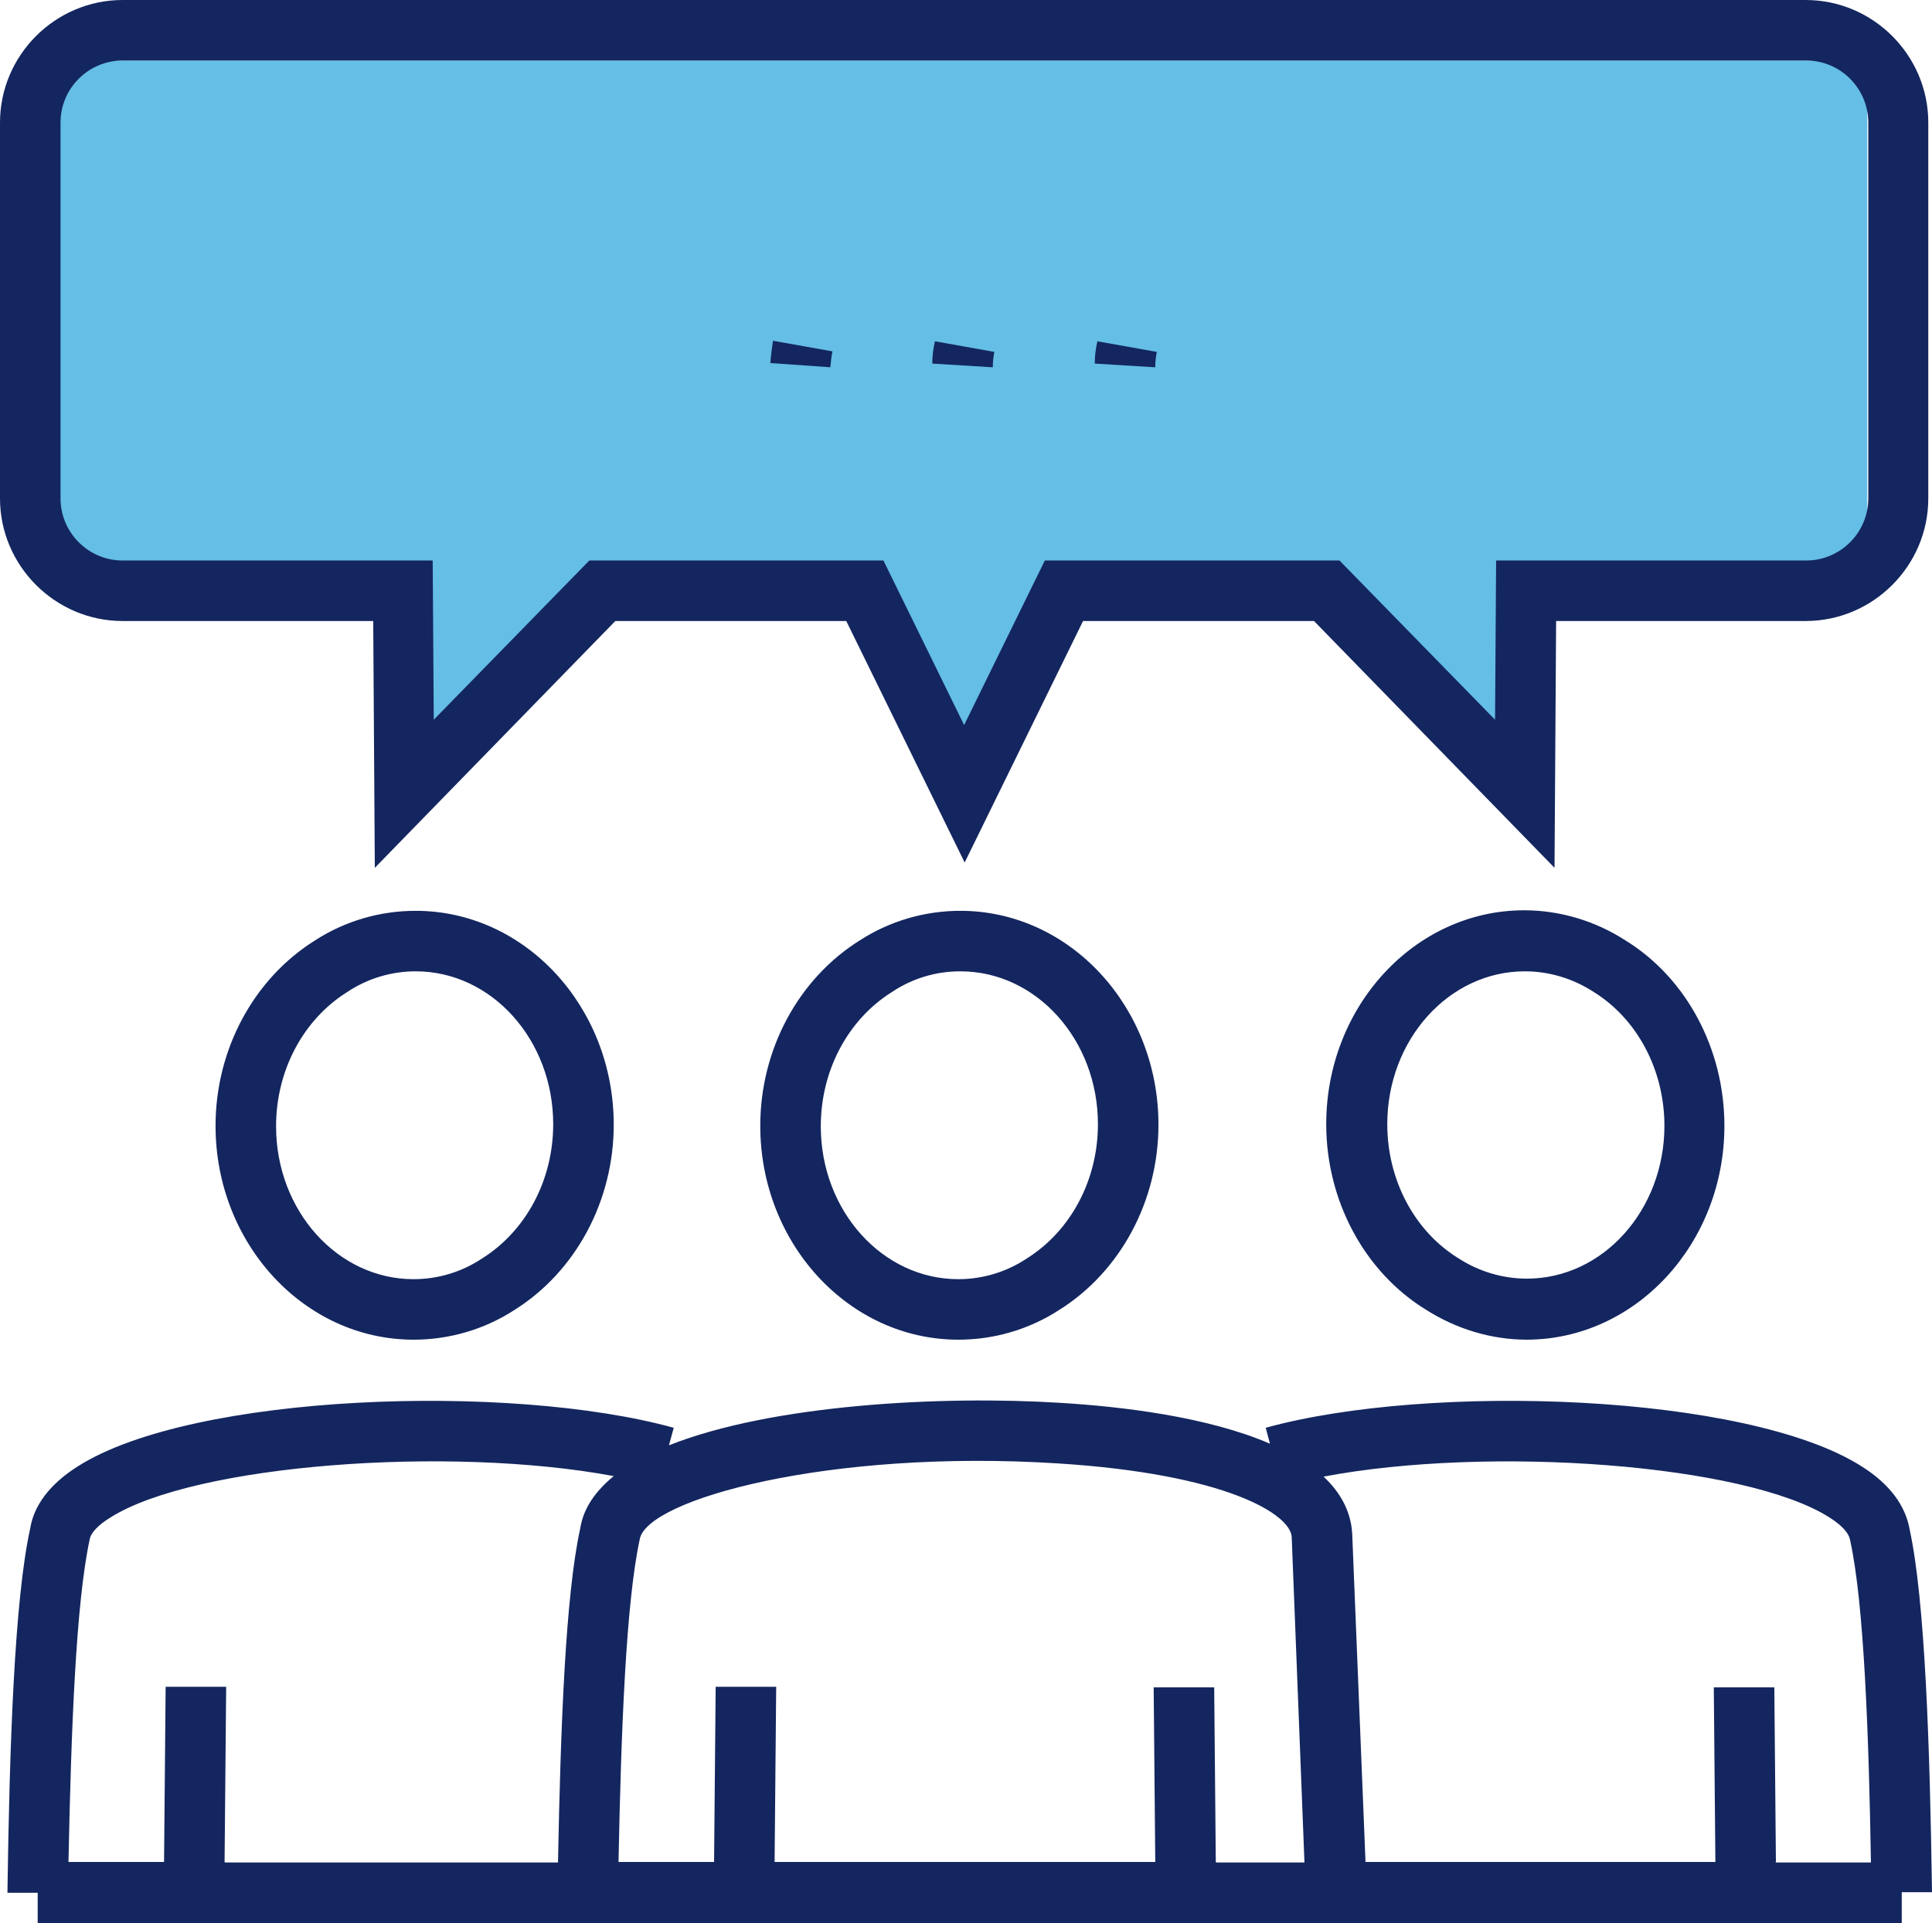
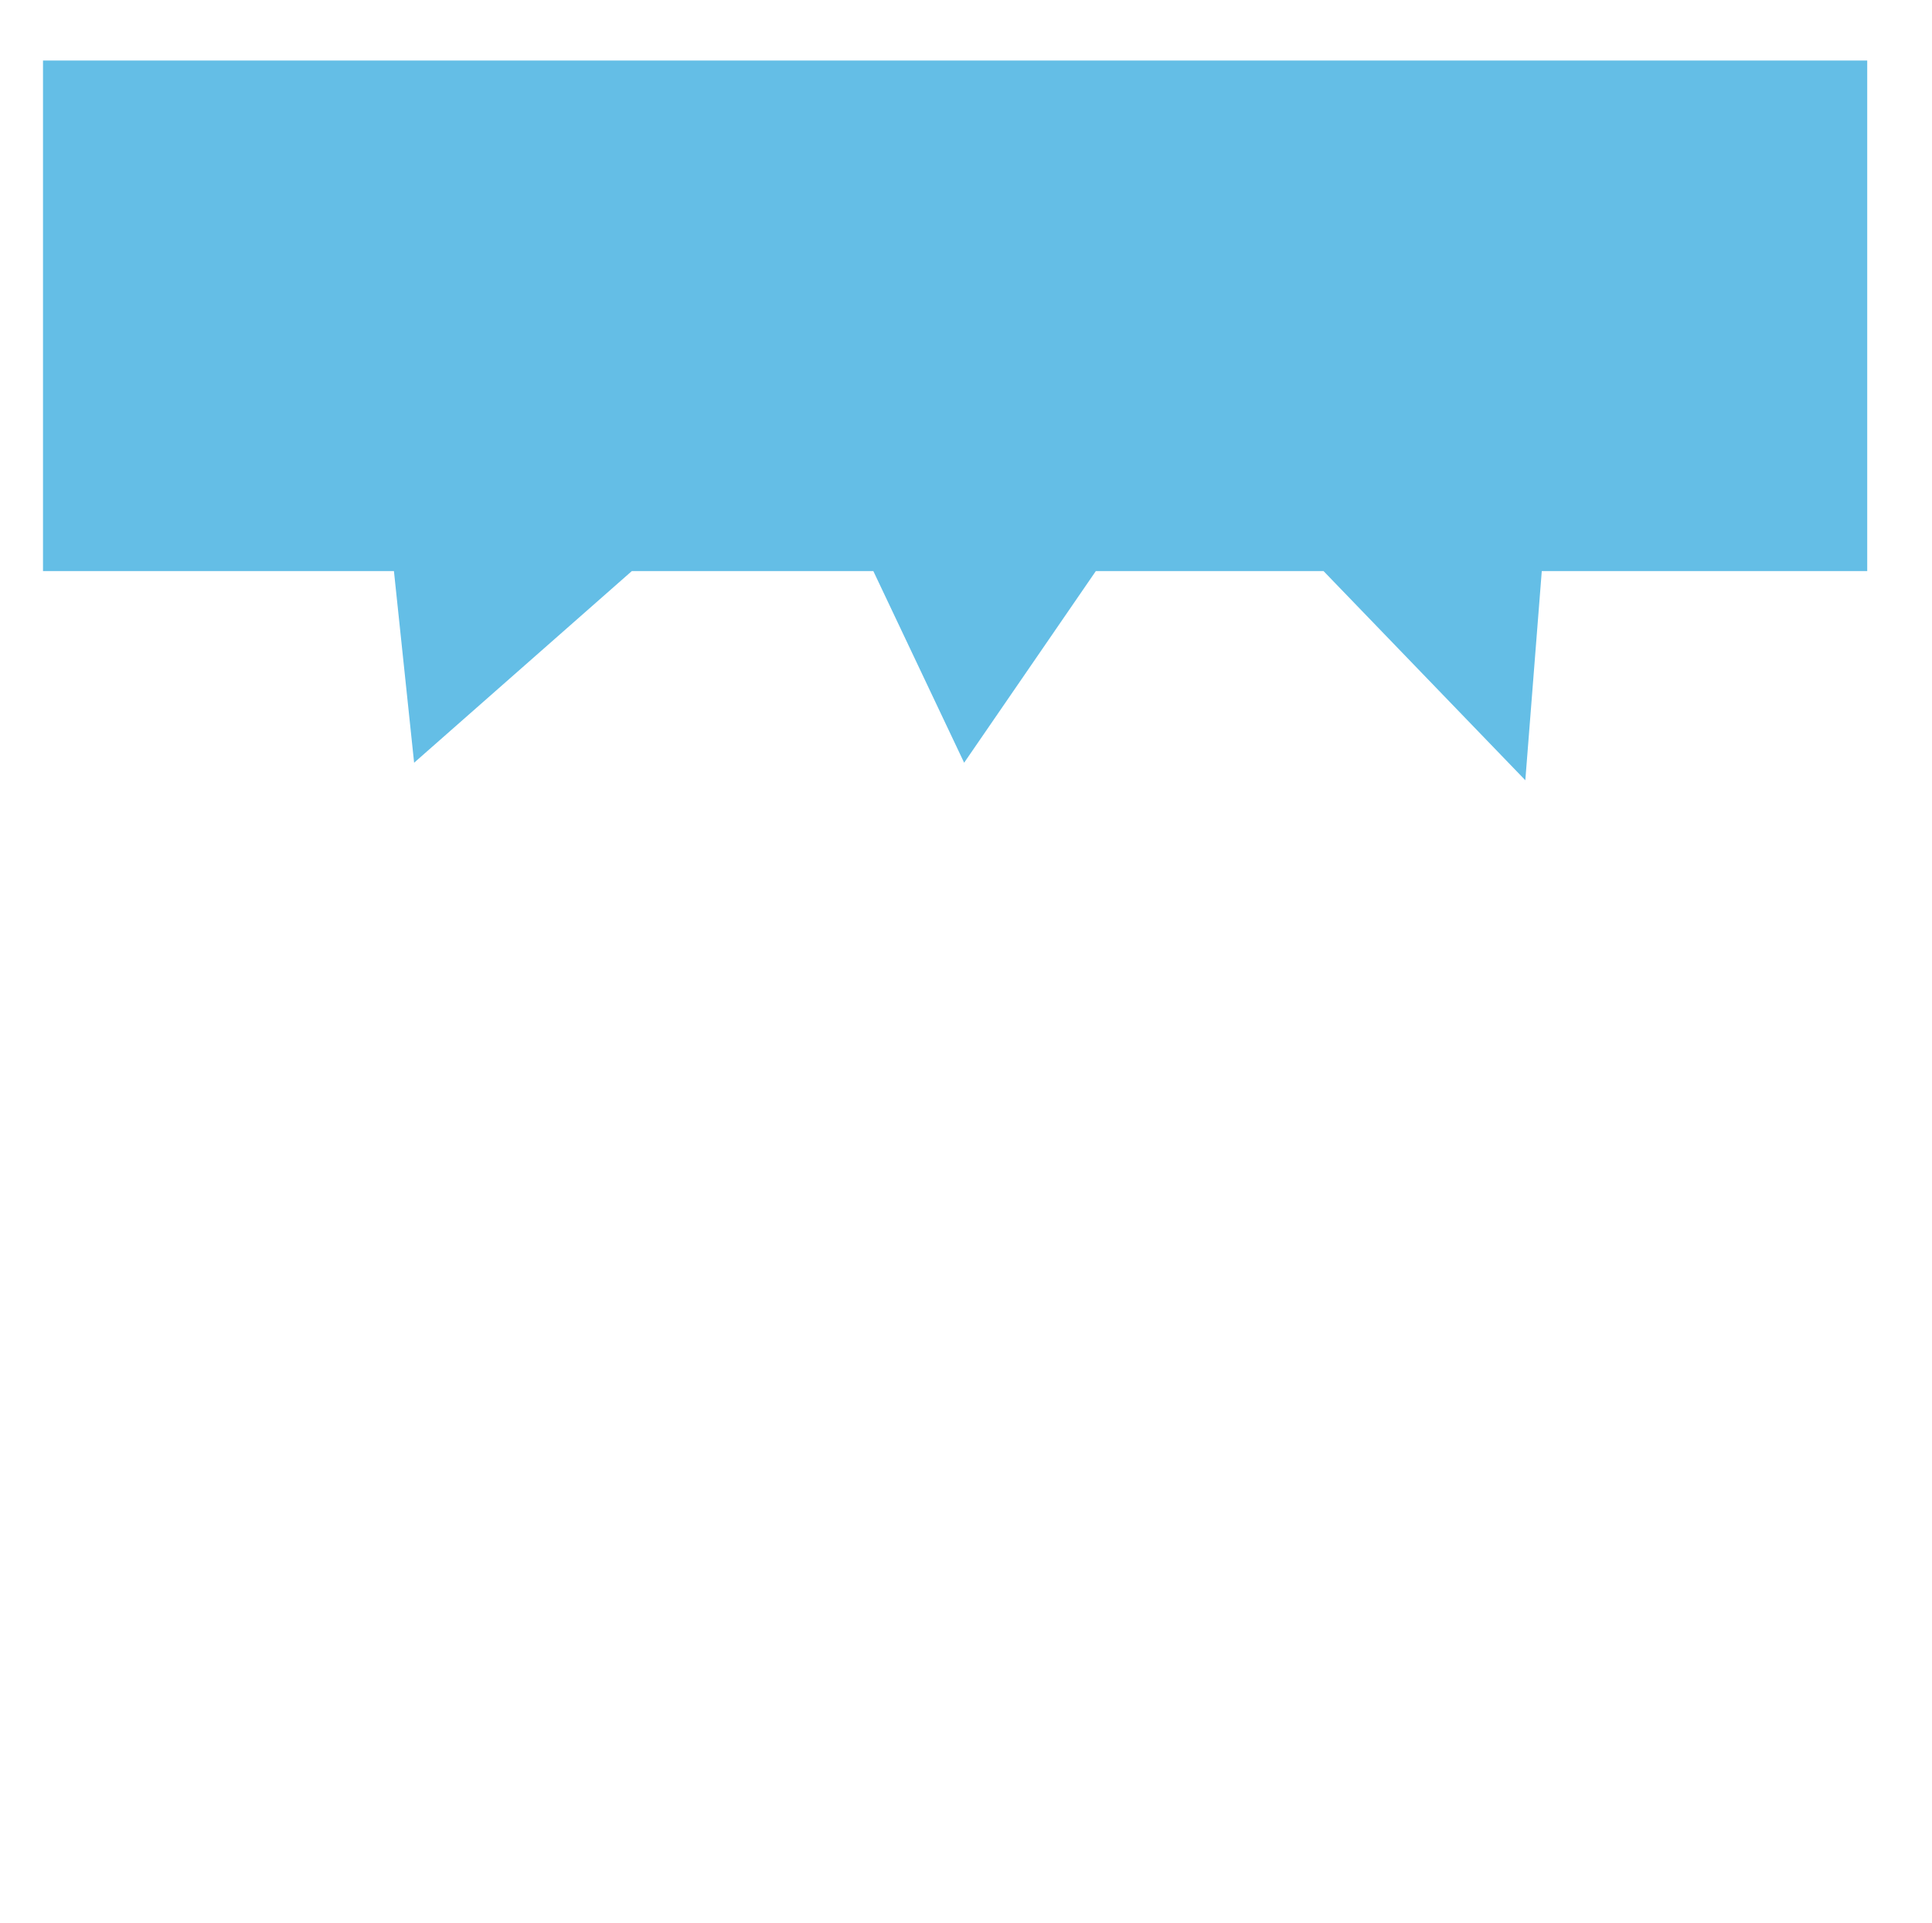
<svg xmlns="http://www.w3.org/2000/svg" id="Calque_2" data-name="Calque 2" viewBox="0 0 36.39 36.23">
  <defs>
    <style>
      .cls-1 {
        fill: #64bee6;
      }

      .cls-2 {
        fill: #14265f;
      }
    </style>
  </defs>
  <g id="Calque_1-2" data-name="Calque 1">
    <polygon class="cls-1" points="35.17 1.14 .81 1.14 .81 10.76 7.42 10.76 7.8 14.37 11.9 10.76 16.45 10.76 18.16 14.37 20.64 10.76 24.93 10.76 28.73 14.7 29.04 10.76 35.17 10.76 35.17 1.14" />
-     <path class="cls-2" d="m35.82,36.23H.71v-.57H.14c.04-2.77.13-5.51.43-6.87.07-.43.37-.83.89-1.16,2.16-1.38,8.16-1.58,11.23-.73l-.09.33c1.94-.77,5.13-.94,7.37-.8,1.16.07,2.77.26,3.95.77l-.08-.3c3.07-.85,9.07-.65,11.23.73.52.33.82.73.9,1.19.29,1.34.38,4.08.42,6.83h-.57v.58Zm-2.38-1.14h1.8c-.04-2.4-.13-4.88-.39-6.06-.02-.15-.17-.3-.39-.44-1.58-1.01-6.42-1.36-9.53-.77.32.3.52.66.54,1.09l.25,6.17h6.59l-.03-3.29h1.14s.03,3.29.03,3.29Zm-10.53,0h1.66l-.24-6.13c-.02-.43-1.23-1.19-4.42-1.39-4.3-.27-7.73.68-7.86,1.43-.26,1.2-.35,3.59-.4,6.08h1.8l.03-3.3h1.14s-.03,3.3-.03,3.3h7.17l-.03-3.29h1.14s.03,3.29.03,3.29Zm-18.67,0h6.27c.05-2.56.14-5.03.42-6.3.06-.38.29-.7.63-.98-3.11-.58-7.9-.22-9.48.78-.23.14-.37.29-.39.41-.26,1.2-.35,3.59-.4,6.08h1.8l.03-3.3h1.14s-.03,3.3-.03,3.3Zm24.52-9.85c-.67,0-1.33-.2-1.91-.57-1.15-.71-1.87-2.05-1.87-3.49,0-2.22,1.67-4.03,3.73-4.03.67,0,1.34.2,1.91.57,1.15.71,1.86,2.05,1.86,3.49,0,2.22-1.67,4.03-3.73,4.03Zm-.04-6.94c-1.43,0-2.59,1.29-2.59,2.88,0,1.05.51,2.01,1.33,2.52.4.26.85.39,1.3.39,1.43,0,2.59-1.29,2.59-2.88,0-1.05-.51-2.01-1.33-2.52-.4-.26-.85-.39-1.3-.39Zm-10.67,6.94c-2.06,0-3.73-1.81-3.73-4.03,0-1.44.72-2.77,1.87-3.49.57-.37,1.23-.56,1.9-.56,2.06,0,3.73,1.81,3.73,4.03,0,1.44-.72,2.77-1.87,3.49-.57.37-1.23.56-1.9.56Zm.04-6.94c-.46,0-.9.13-1.29.39-.83.52-1.34,1.48-1.34,2.53,0,1.59,1.16,2.88,2.59,2.88.45,0,.9-.13,1.29-.39.83-.52,1.34-1.48,1.34-2.53,0-1.59-1.16-2.88-2.59-2.88Zm-10.3,6.94c-2.06,0-3.73-1.81-3.73-4.03,0-1.44.72-2.77,1.87-3.49.57-.37,1.23-.56,1.9-.56,2.06,0,3.73,1.81,3.73,4.03,0,1.44-.72,2.77-1.87,3.49-.57.37-1.23.56-1.9.56Zm.04-6.94c-.45,0-.9.13-1.29.39-.83.52-1.34,1.48-1.34,2.53,0,1.59,1.16,2.88,2.59,2.88.45,0,.9-.13,1.29-.39.83-.52,1.34-1.48,1.34-2.53,0-1.59-1.16-2.88-2.59-2.88Zm21.45-1.95l-4.53-4.65h-4.35l-2.23,4.55-2.23-4.55h-4.35l-4.53,4.65-.03-4.65H2.31c-1.27,0-2.31-1.04-2.31-2.31V2.31C0,1.04,1.04,0,2.31,0h31.7c1.27,0,2.31,1.04,2.31,2.31v7.08c0,1.27-1.04,2.31-2.31,2.31h-4.7l-.03,4.65Zm-18.19-5.79h5.55l1.52,3.1,1.52-3.1h5.55l2.93,3,.02-3h5.84c.64,0,1.17-.52,1.17-1.17V2.31c0-.64-.52-1.17-1.17-1.17H2.31c-.64,0-1.17.52-1.17,1.17v7.08c0,.64.52,1.17,1.17,1.17h5.84l.02,3,2.93-3Zm4.56-3.64l-1.14-.08c.01-.15.03-.29.05-.42l1.12.2c-.02.09-.03.19-.04.3Zm6.11,0l-1.14-.07c0-.15.02-.29.05-.42l1.12.2c-.02.09-.03.19-.03.29Zm-3.06,0l-1.14-.07c0-.15.02-.29.05-.42l1.12.2c-.02.09-.03.19-.03.29Z" />
  </g>
</svg>